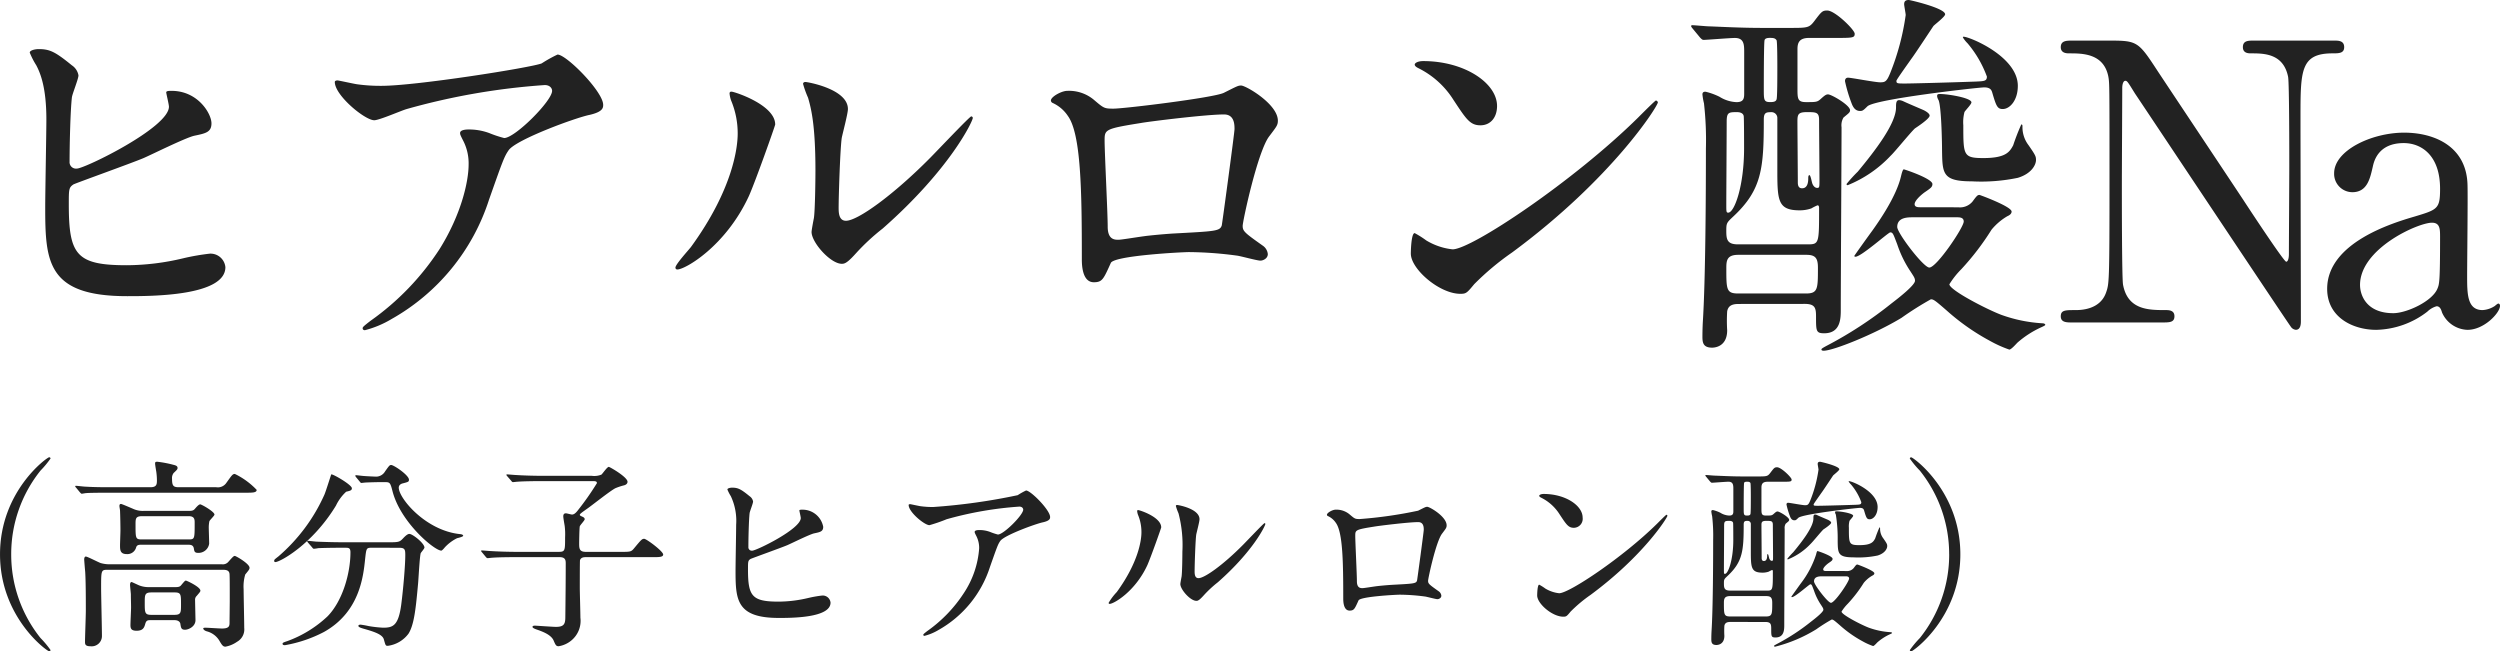
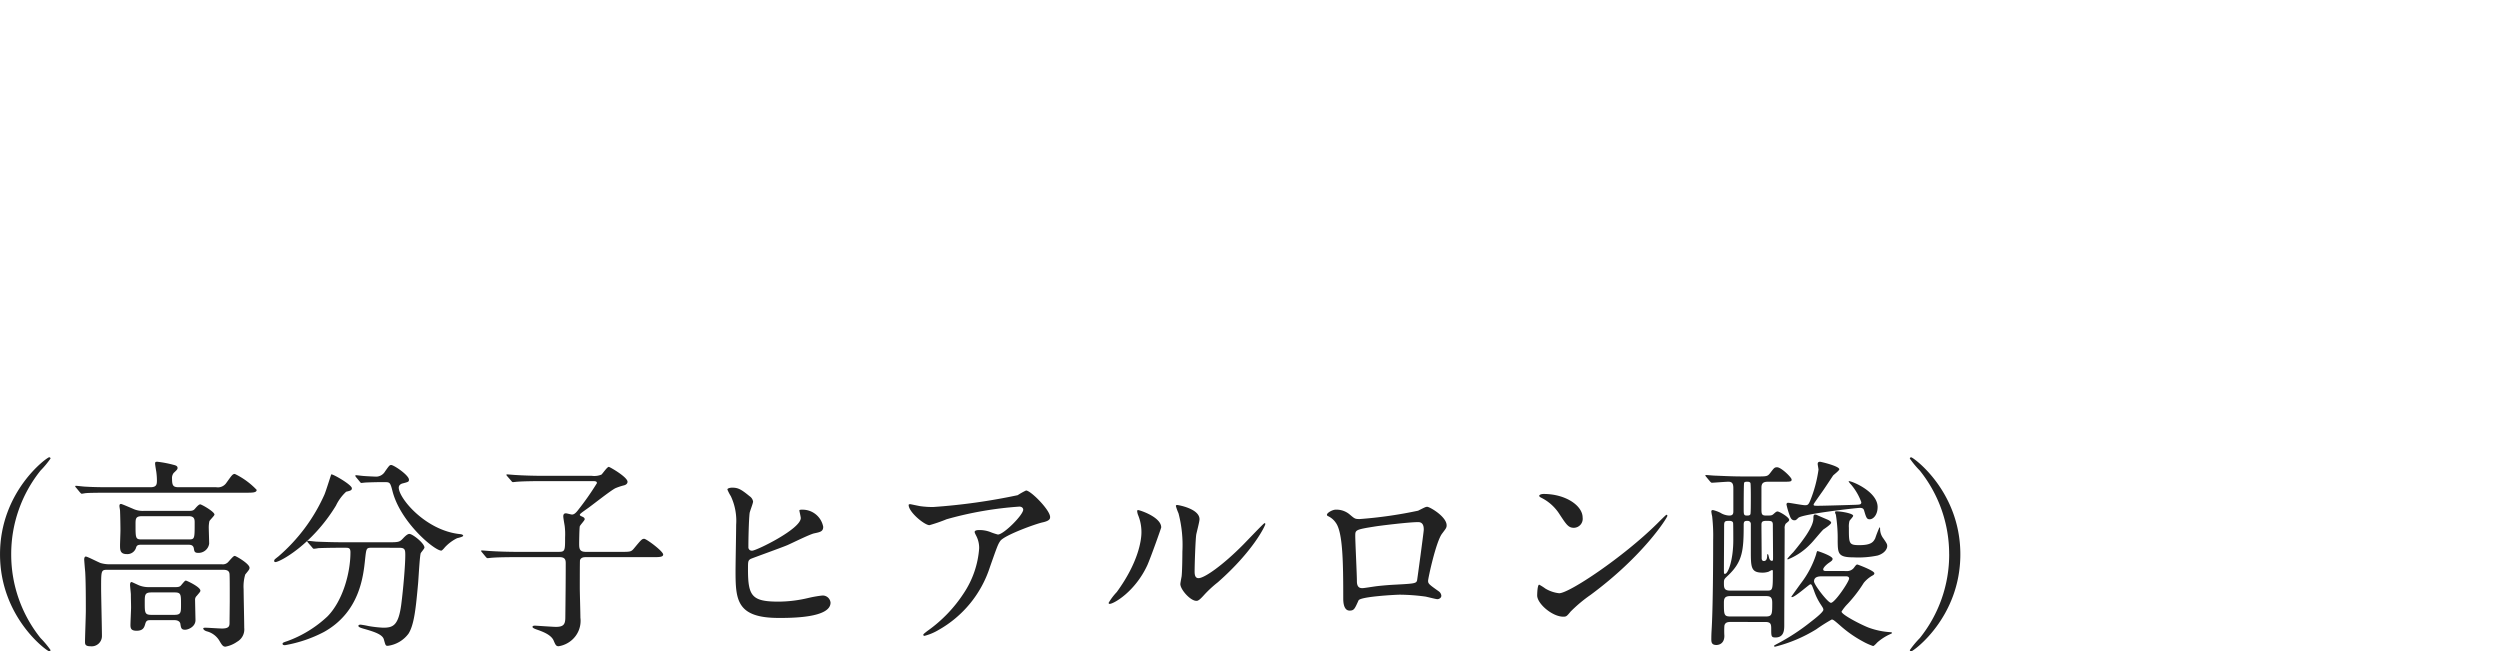
<svg xmlns="http://www.w3.org/2000/svg" width="355.627" height="92.654" viewBox="0 0 355.627 92.654">
  <g id="Group_479" data-name="Group 479" transform="translate(-276.068 -3603.13)">
-     <path id="Path_734" data-name="Path 734" d="M15.565-38.885c-.495,0-1.265.165-1.265.5a11.233,11.233,0,0,0,.935,1.815c.6,1.155,1.43,3.19,1.43,7.7,0,1.815-.165,10.45-.165,12.43,0,7.81.275,12.7,11.66,12.7,3.41,0,13.97,0,13.97-4.125a2.128,2.128,0,0,0-2.2-1.925,32.318,32.318,0,0,0-3.795.66,35.022,35.022,0,0,1-8.03.99c-7.2,0-8.25-1.485-8.25-8.69,0-2.09,0-2.365.66-2.805.275-.165,8.415-3.08,9.955-3.74,1.045-.44,5.995-2.915,7.26-3.19,1.595-.33,2.42-.5,2.42-1.76,0-1.375-1.925-4.62-5.665-4.62-.385,0-.77,0-.77.22,0,.165.385,1.705.385,2.035,0,2.97-11.99,8.8-13.09,8.8a.92.92,0,0,1-1.045-.99c0-2.31.11-7.2.33-9.13.055-.495.935-2.64.935-3.135a2.147,2.147,0,0,0-.935-1.43C17.93-38.5,17.16-38.885,15.565-38.885ZM58.08-34.43c-.275,0-.385.11-.385.22,0,1.925,4.29,5.445,5.61,5.445.715,0,3.85-1.375,4.62-1.595A96.287,96.287,0,0,1,87.56-33.77c.715,0,1.045.44,1.045.825,0,1.43-5.28,6.71-6.82,6.71a16.347,16.347,0,0,1-2.145-.715,8.293,8.293,0,0,0-2.97-.5c-.33,0-1.155.055-1.155.5,0,.22.055.33.5,1.21a7.03,7.03,0,0,1,.715,3.245c0,2.53-1.1,7.205-4.125,12.045A37.461,37.461,0,0,1,62.755-.22c-.99.77-1.1.88-1.1,1.045s.11.275.33.275A14.319,14.319,0,0,0,65.78-.495,30.032,30.032,0,0,0,79.64-17.49c1.925-5.445,2.145-6.1,2.805-7.04,1.155-1.54,9.57-4.62,11.5-5,1.925-.44,1.925-1.045,1.925-1.43,0-1.87-5.225-7.15-6.49-7.15A19.042,19.042,0,0,0,87.12-36.85c-1.54.605-17.875,3.19-22.77,3.19a23.925,23.925,0,0,1-3.465-.22C60.445-33.935,58.245-34.43,58.08-34.43Zm62.26,6.27c0-2.805-5.83-4.675-6.215-4.675-.22,0-.275.11-.275.275a4.082,4.082,0,0,0,.22.99,12.062,12.062,0,0,1,.935,4.73c0,1.815-.605,7.81-6.655,16.115-.44.55-2.2,2.475-2.2,2.915a.257.257,0,0,0,.275.275c1.1,0,6.875-3.3,10.175-10.45C117.535-20.075,120.34-28,120.34-28.16Zm9.68,19.8c.385-.055.88-.44,1.815-1.485a30.563,30.563,0,0,1,3.8-3.52c9.625-8.47,12.815-15.29,12.815-15.73a.237.237,0,0,0-.22-.22c-.22,0-4.9,4.95-5.83,5.885-5.28,5.335-10.34,8.965-11.99,8.965-.99,0-1.045-1.1-1.045-1.815,0-1.815.22-8.47.44-9.955.11-.6.88-3.465.88-4.125,0-2.86-5.775-3.85-6.05-3.85-.11,0-.33.055-.33.275a14.3,14.3,0,0,0,.715,1.98c.385,1.375,1.045,3.63,1.045,10.34,0,1.375-.055,5.72-.22,6.765-.055.275-.33,1.705-.33,1.98C125.51-11.33,128.425-8.085,130.02-8.36Zm38.445-22.055c-1.32,0-1.375-.055-2.8-1.265a5.5,5.5,0,0,0-3.795-1.265c-.77,0-2.31.825-2.31,1.375a.4.4,0,0,0,.22.33,5.165,5.165,0,0,1,2.2,1.87c1.87,2.585,1.98,10.725,1.98,20.35,0,.66,0,3.3,1.705,3.3,1.21,0,1.375-.44,2.42-2.75.495-1.045,10.175-1.54,11.11-1.54a53.713,53.713,0,0,1,6.82.5c.5.055,2.86.715,3.355.715.33,0,1.045-.275,1.045-.935a1.638,1.638,0,0,0-.66-1.155c-2.64-1.87-2.915-2.09-2.915-2.86,0-.66,2.145-10.67,3.795-12.76.99-1.32,1.21-1.54,1.21-2.2,0-2.365-4.565-5-5.225-5-.44,0-.605.11-2.475,1.045C182.655-31.955,170.005-30.415,168.465-30.415Zm15.73.825c1.485,0,1.485,1.485,1.485,2.09,0,.5-1.76,13.53-1.815,13.7-.275.825-.935.825-7.04,1.155-1.6.11-3.3.275-4.07.385-1.21.165-3.19.495-3.575.495-.55,0-1.54,0-1.54-1.87,0-1.925-.44-10.505-.44-12.21,0-1.6,0-1.7,5.17-2.53C173.635-28.6,181.61-29.59,184.2-29.59Zm38.83-1.21c0-3.245-4.62-6.38-10.5-6.38-.77,0-1.21.275-1.21.495s.275.385.495.5a12.388,12.388,0,0,1,5.005,4.51c1.815,2.75,2.365,3.63,3.85,3.63C222.09-28.05,223.025-29.15,223.025-30.8Zm22.88-.5a.353.353,0,0,0-.275-.275c-.11,0-1.65,1.54-2.53,2.42-9.13,9.02-23.705,18.755-26.4,18.755a9.1,9.1,0,0,1-3.74-1.265,13.693,13.693,0,0,0-1.65-1.045c-.495,0-.55,2.53-.55,2.915,0,2.2,4.07,5.72,7.04,5.72.825,0,.935-.11,1.98-1.375a38.408,38.408,0,0,1,5.39-4.51C239.47-20.515,245.9-30.8,245.9-31.3ZM266.8-2.64c1.485,0,1.6.605,1.6,1.815,0,2.035,0,2.365,1.155,2.365,2.365,0,2.365-2.145,2.365-3.41,0-4.125.11-22.22.11-25.9a2.138,2.138,0,0,1,.275-1.375c.715-.605.935-.715.935-1.045,0-.715-2.64-2.255-3.135-2.255-.275,0-.5.165-1.045.66-.495.44-.66.44-2.09.44-1.21,0-1.21-.495-1.21-1.98v-5.555c0-.935.275-1.595,1.65-1.595h3.575c2.64,0,2.915,0,2.915-.6,0-.55-2.8-3.3-3.9-3.3-.715,0-.825.165-1.87,1.54-.715.935-.99.935-3.52.935h-3.85c-3.08,0-5.94-.165-7.535-.22-.385,0-2.09-.165-2.42-.165-.055,0-.165,0-.165.11s0,.11.22.385l1.045,1.265c.22.22.33.33.5.33.385,0,3.795-.275,4.455-.275,1.32,0,1.32.99,1.32,2.035v5.94c0,.715-.165,1.155-1.1,1.155a4.939,4.939,0,0,1-2.42-.77,9.544,9.544,0,0,0-1.98-.715c-.22,0-.44.055-.44.385a8.646,8.646,0,0,0,.22,1.265,46.24,46.24,0,0,1,.275,6.435c0,6.435-.055,18.7-.44,24.695-.055,1.045-.055,1.925-.055,2.09,0,.825.11,1.54,1.375,1.54.165,0,2.145,0,2.145-2.475a22.025,22.025,0,0,1,0-2.695c.165-.88.825-1.045,1.65-1.045Zm-9.515-8.47c-1.54,0-1.65-.715-1.65-1.925,0-1.1.055-1.155.99-2.035,4.07-3.8,4.345-6.82,4.345-13.8,0-.99.33-1.045,1.1-1.045a.831.831,0,0,1,.825.77V-22c0,4.62,0,6.05,3.19,6.05a5.015,5.015,0,0,0,1.65-.275,6.566,6.566,0,0,1,.88-.44c.22,0,.22.275.22.44,0,4.95,0,5.115-1.6,5.115Zm4.565-20.24c-.88,0-.88-.33-.88-1.87,0-.605,0-6.655.11-6.93.055-.275.44-.33.715-.33.44,0,.77,0,.99.33.11.165.11,3.355.11,3.685,0,1.6,0,4.51-.11,4.73C262.68-31.35,262.185-31.35,261.855-31.35Zm5.225,1.43c1.32,0,1.76,0,1.76,1.1,0,1.32.055,7.26.055,8.47,0,1.1,0,1.21-.33,1.21s-.605-.33-.715-.715c-.055-.165-.22-1.1-.385-1.1s-.165.33-.165.385c0,.385,0,1.485-.88,1.485-.605,0-.605-.6-.605-.88,0-1.375-.055-7.425-.055-8.69C265.76-29.59,265.87-29.92,267.08-29.92Zm-9.955,0c.165,0,.88,0,.99.55.055.22.055,4.18.055,4.62,0,5.335-1.375,9.13-2.255,9.13-.275,0-.275-.11-.275-1.21,0-1.65.055-9.9.055-11.77C255.7-29.865,255.97-29.92,257.125-29.92Zm9.9,20.3c1.265,0,1.65.44,1.65,1.815,0,3.025,0,3.685-1.7,3.685h-9.625c-1.705,0-1.705-.55-1.705-3.63,0-1.1.11-1.87,1.705-1.87ZM283.25-16.39c-.33,0-.825,0-.825-.44s.715-1.155,1.375-1.65c.88-.605,1.155-.77,1.155-1.21,0-.77-3.96-2.09-4.07-2.09-.165,0-.33.715-.385.935-.66,2.915-3.135,6.435-4.07,7.755-.33.44-2.585,3.575-2.585,3.63s.055.11.165.11c.825,0,4.675-3.465,4.95-3.465.385,0,.44.275.99,1.7A15.941,15.941,0,0,0,281.875-7.2c.385.605.605.88.605,1.265,0,.605-2.145,2.31-3.3,3.19a56.813,56.813,0,0,1-9.35,6.105c-.6.33-.66.385-.66.495s.11.165.33.165c1.32,0,7.15-2.31,11.055-4.675a45.437,45.437,0,0,1,4.18-2.64c.385,0,.605.165,2.255,1.6a31.746,31.746,0,0,0,6.105,4.29,17.224,17.224,0,0,0,2.8,1.265c.275,0,.99-.825,1.155-.99a13.9,13.9,0,0,1,3.3-2.145c.11-.055.66-.275.66-.385,0-.165-.275-.22-.385-.22a20.734,20.734,0,0,1-5.885-1.21c-2.035-.77-7.37-3.52-7.37-4.345a11.92,11.92,0,0,1,1.7-2.145,37.015,37.015,0,0,0,4.29-5.61,8.409,8.409,0,0,1,2.255-1.925c.385-.165.605-.385.605-.66,0-.715-4.51-2.365-4.565-2.365-.275,0-.385.11-.99.935a2.319,2.319,0,0,1-2.035.825Zm5.17,1.43c.385,0,.99,0,.99.605,0,.825-3.85,6.545-4.895,6.545-.825,0-4.565-4.895-4.565-5.775,0-1.375,1.485-1.375,2.255-1.375Zm-2.7-17.49c-.22.165,0,.66.11.825.385.88.495,5.775.495,7.15.055,3.3.055,4.4,4.235,4.4a25.488,25.488,0,0,0,6.545-.5c1.98-.6,2.585-1.87,2.585-2.53,0-.5-.055-.66-1.045-2.09a4.23,4.23,0,0,1-.88-2.7c0-.11,0-.275-.165-.275a30.97,30.97,0,0,0-1.155,2.97c-.5.935-1.045,1.815-4.235,1.815-2.86,0-2.86-.385-2.86-4.675a5.661,5.661,0,0,1,.165-1.87c.11-.22.99-1.1.99-1.375C290.51-32.065,285.945-32.67,285.725-32.45Zm-4.62-1.54c-1.155,0-1.265,0-1.265-.385,0-.165,1.87-2.75,2.09-3.08.55-.715,3.135-4.675,3.19-4.73.275-.275,1.65-1.32,1.65-1.65,0-.88-5-2.035-5.17-2.035-.44,0-.66.165-.66.6,0,.22.22,1.32.22,1.54a35,35,0,0,1-2.2,8.25c-.495,1.21-.715,1.32-1.43,1.32s-4.125-.66-4.565-.66c-.275,0-.44.165-.44.5a20.943,20.943,0,0,0,.935,3.135c.22.6.55,1.1,1.21,1.1.33,0,.44-.055,1.045-.66,1.1-1.045,15.84-2.695,16.61-2.695.88,0,1.045.385,1.155.77.55,1.87.715,2.31,1.485,2.31.99,0,2.145-1.21,2.145-3.3,0-4.18-6.875-6.985-7.7-6.985-.11,0-.11,0-.11.11a4.338,4.338,0,0,0,.66.825,15.654,15.654,0,0,1,2.75,4.73c0,.66-.385.66-1.65.715C286.33-34.1,281.82-33.99,281.105-33.99Zm-.275,2.53a1.6,1.6,0,0,0-.605-.165c-.44,0-.44.5-.44,1.045,0,2.31-3.025,6.215-5.445,9.13a20.056,20.056,0,0,0-1.6,1.76.176.176,0,0,0,.165.165,17.239,17.239,0,0,0,6.105-4.18c.55-.5,2.86-3.355,3.465-3.9.33-.22,2.09-1.375,2.09-1.815,0-.33-.605-.66-.825-.77C283.36-30.36,281.27-31.24,280.83-31.46ZM317.625,0c1.045,0,1.76,0,1.76-.88s-.825-.88-1.265-.88c-2.365,0-5.39,0-6.05-3.63-.165-1.045-.165-11.99-.165-14.19s.055-11.77.055-13.75c0-.6.165-1.045.44-1.045s.385.22,1.375,1.815C314.05-32.175,335.61.22,335.94.605a.96.96,0,0,0,.715.44c.715,0,.715-.935.715-1.21,0-4.565-.055-24.915-.055-29.04,0-6.6,0-9.075,4.565-9.075.88,0,1.65,0,1.65-.88,0-.935-.825-.935-1.43-.935H330.66c-.77,0-1.54,0-1.54.935,0,.88.825.88,1.155.88,1.815,0,4.62,0,5.28,3.355.165.99.165,10.725.165,12.7,0,1.925-.055,10.945-.055,12.485,0,.715-.165,1.1-.385,1.1-.33,0-5.39-7.7-6.105-8.8-3.355-5.06-8.745-13.145-12.1-18.2-2.805-4.29-2.915-4.455-6.875-4.455h-5.335c-.825,0-1.65,0-1.65.935,0,.88.88.88,1.21.88,1.87,0,4.9,0,5.555,3.3.165.935.165.99.165,14.85,0,14.575-.055,14.63-.495,15.895-.88,2.475-3.685,2.475-4.4,2.475-1.375,0-2.035,0-2.035.88s.825.88,1.65.88Zm34.43-27c-4.62,0-9.955,2.53-9.955,5.775a2.608,2.608,0,0,0,2.585,2.695c2.145,0,2.53-1.98,2.915-3.63.165-.77.77-3.355,4.4-3.355,2.53,0,5.17,1.76,5.17,6.49,0,2.86-.33,2.97-3.63,3.96-3.19.935-12.43,3.74-12.43,10.285,0,4.07,3.685,5.83,6.985,5.83a12.322,12.322,0,0,0,7.26-2.585,3.085,3.085,0,0,1,1.32-.77c.495,0,.66.5.77.88a4.09,4.09,0,0,0,3.63,2.475c2.365,0,4.62-2.42,4.62-3.41,0-.275-.165-.33-.275-.33a2.3,2.3,0,0,0-.44.33,3.536,3.536,0,0,1-1.76.6c-2.2,0-2.2-2.31-2.2-4.895,0-2.035.11-11,.055-12.87C360.965-25.025,356.4-27,352.055-27ZM350.515-1.32c-3.795,0-4.73-2.53-4.73-4.015,0-5.17,8.25-8.855,10.23-8.855,1.155,0,1.155.935,1.155,2.035,0,6.49-.11,6.71-.385,7.37C356.015-2.97,352.385-1.32,350.515-1.32Z" transform="translate(266 3649)" fill="#222" />
    <path id="Path_737" data-name="Path 737" d="M21.663-11.02a18.992,18.992,0,0,1,4.176-11.919A13.37,13.37,0,0,0,27.26-24.65a.193.193,0,0,0-.2-.174c-.29,0-6.989,4.814-6.989,13.8s6.7,13.8,6.989,13.8a.193.193,0,0,0,.2-.174A13.37,13.37,0,0,0,25.839.9,18.992,18.992,0,0,1,21.663-11.02Zm25.056-1.363c.435,0,.841,0,.928.551.058.406.116.609.609.609a1.528,1.528,0,0,0,1.566-1.305c0-.377-.058-2-.058-2.32a4.426,4.426,0,0,1,.087-.87c.058-.174.725-.783.725-.957,0-.406-1.827-1.45-2.03-1.45-.174,0-.435.261-.754.638-.2.232-.377.29-.87.29h-6.38a3.273,3.273,0,0,1-1.6-.319c-.145-.058-1.537-.667-1.653-.667-.232,0-.232.2-.232.319,0,.087.087.551.087.638.029.638.058,2.117.058,2.813,0,.319-.058,1.8-.058,2.088,0,.667,0,1.276.957,1.276a1.292,1.292,0,0,0,1.334-.957c.116-.377.435-.377.812-.377Zm.2-4.06c.841,0,.841.493.841.957,0,2.291,0,2.349-.87,2.349h-6.7c-.841,0-.841-.2-.841-2.117,0-.841,0-1.189.957-1.189Zm-2.03,14.79c.58,0,.812.29.841.551.087.58.145.812.667.812.464,0,1.479-.435,1.479-1.363,0-.145-.058-2.61-.058-2.871a.725.725,0,0,1,.232-.58c.493-.58.522-.609.522-.754,0-.522-1.943-1.421-2.059-1.421s-.174.058-.638.609c-.2.261-.377.319-.9.319H41.267A3.711,3.711,0,0,1,39.9-6.583c-.087-.029-1.073-.493-1.1-.493-.2,0-.232.232-.232.406,0,.2.116,1.189.116,1.363,0,.638.029,1.276.029,1.856,0,.377-.087,2.117-.087,2.465,0,.464.058.841.87.841.957,0,1.1-.493,1.247-1.015.145-.493.377-.493.812-.493Zm0-3.944c.928,0,.928.261.928,1.74,0,1.1,0,1.45-.928,1.45H41.615c-.957,0-.957-.29-.957-1.74,0-1.1,0-1.45.957-1.45Zm.638-14.964c-.783,0-.986-.174-.986-1.189a1.173,1.173,0,0,1,.232-.841c.493-.464.551-.522.551-.725,0-.319-.377-.377-.7-.464a15.792,15.792,0,0,0-2.175-.406c-.232,0-.319.029-.319.261,0,.174.145,1.015.174,1.189a9.6,9.6,0,0,1,.087,1.218c0,.609-.087.957-.957.957H36.134c-1.363,0-2.581,0-4-.087-.174,0-1.073-.116-1.276-.116a.077.077,0,0,0-.087.087c0,.029,0,.058.116.174l.551.667c.116.116.174.2.261.2s.522-.087.609-.087c.29-.029,1.131-.058,3.683-.058H55.013c.986,0,1.566,0,1.566-.406a10.7,10.7,0,0,0-3.1-2.262c-.319,0-.406.145-1.218,1.276a1.448,1.448,0,0,1-1.45.609ZM51.736-8.816c.377,0,.957,0,.986.638.029.406.029,1.682.029,3.741,0,.493-.029,2.639-.029,3.074,0,.493,0,.9-1.073.9-.377,0-2.059-.116-2.349-.116-.116,0-.319,0-.319.116,0,.087.116.29.522.406a2.946,2.946,0,0,1,1.74,1.276c.406.7.551.9.9.9a4.229,4.229,0,0,0,1.653-.7A2.009,2.009,0,0,0,54.81-.551c0-.87-.087-4.727-.087-5.51a5.92,5.92,0,0,1,.232-2.088c.551-.667.609-.754.609-.957,0-.58-1.943-1.682-2.088-1.682s-.232.058-.9.812a1.033,1.033,0,0,1-.928.377H35.641a4.59,4.59,0,0,1-1.247-.174c-.348-.116-1.885-.928-2.117-.928-.2,0-.232.29-.232.406,0,.145.116,1.508.145,1.8.087,1.508.087,3.915.087,5.51,0,.7-.116,3.741-.116,4.379,0,.348,0,.667.783.667A1.457,1.457,0,0,0,34.568.58c0-1.073-.116-5.8-.116-6.757,0-2.552,0-2.639.9-2.639ZM76.85-11.948c.812,0,.87.261.87,1.044,0,1.479-.29,4.843-.58,7.076C76.734-.841,75.951-.58,74.559-.58A16.918,16.918,0,0,1,72.5-.812a11.34,11.34,0,0,0-1.131-.2c-.058,0-.319,0-.319.174s.319.29.957.464C73.515.058,74.5.435,74.675,1.1c.232.812.232.9.551.9A4.371,4.371,0,0,0,78.184.261c.812-1.3,1.044-3.683,1.363-7.192.058-.667.232-3.973.377-4.263.058-.116.522-.638.522-.783,0-.609-1.682-1.943-2.146-1.943-.2,0-.464.174-.9.638-.464.493-.609.551-1.914.551H69.136c-1.363,0-2.552-.029-3.973-.087-.2,0-1.073-.116-1.276-.116-.087,0-.116.029-.116.087,0,.029.029.058.116.174l.58.667c.087.116.145.2.261.2a5.123,5.123,0,0,0,.609-.087c.522-.029,1.914-.058,2.987-.058h.87c.435,0,.725,0,.725.638,0,3.016-1.131,6.96-3.277,9.135a16.6,16.6,0,0,1-5.713,3.509c-.522.174-.667.232-.667.377,0,.2.261.2.348.2A18.891,18.891,0,0,0,66.149.029c5.046-2.813,5.6-7.83,5.858-10.382.174-1.537.174-1.6.928-1.6Zm-1.972-9.338c.667,0,.725.116,1.044,1.363,1.16,4.379,5.945,8.381,6.931,8.381.087,0,.406-.348.464-.435a5.991,5.991,0,0,1,1.769-1.334c.116-.029.87-.2.87-.348,0-.174-.348-.232-.435-.232-4.9-.493-8.729-5.1-8.729-6.612,0-.435.435-.58.58-.609.783-.2.87-.232.87-.522,0-.638-2.146-2.088-2.523-2.088-.232,0-.29.087-.87.9a1.484,1.484,0,0,1-1.218.754c-.2,0-1.421-.058-1.74-.087-.174,0-1.015-.116-1.189-.116-.058,0-.087.029-.087.058a.313.313,0,0,0,.087.2l.551.667c.116.145.145.174.232.174s.493-.058.58-.058c.609-.029,1.6-.058,2.32-.058Zm-7.685-1.1c-.029,0-.783,2.465-.986,2.9a25.01,25.01,0,0,1-6.525,8.758c-.551.435-.609.464-.609.638a.154.154,0,0,0,.174.174c.638,0,5.249-2.494,8.613-8.033a6.409,6.409,0,0,1,1.45-1.972c.609-.145.812-.2.812-.493C70.122-20.909,67.4-22.475,67.193-22.388Zm26.651,11.02c-1.624,0-3.132-.058-3.973-.116-.2,0-1.1-.087-1.276-.087-.029,0-.087,0-.087.058s0,.058.116.2l.551.667c.116.116.145.174.261.174.087,0,.522-.058.609-.058,1.015-.087,2.958-.087,3.654-.087h5.974c.841,0,.87.464.87.9,0,2.494-.029,5.133-.058,7.656,0,.986-.232,1.363-1.334,1.363-.464,0-2.784-.174-3.016-.174-.116,0-.319.029-.319.174,0,.174.406.319.928.493.435.174,1.74.609,2.088,1.479.261.609.348.783.7.783a3.742,3.742,0,0,0,1.8-.812A3.617,3.617,0,0,0,102.631-2c0-.667-.087-3.625-.087-4.234,0-.522,0-3.828.029-3.944.145-.435.609-.435.812-.435h9.483c.957,0,1.537,0,1.537-.377,0-.464-2.378-2.233-2.7-2.233s-.435.145-1.45,1.363c-.406.493-.551.493-1.856.493h-4.988c-.87,0-.957-.406-.957-1.131,0-.435.029-2.2.087-2.494.058-.2.7-.841.7-1.015,0-.232-.232-.319-.493-.435-.058-.029-.2-.087-.2-.2,0-.145.493-.464.928-.783.7-.464,3.509-2.726,4.176-3.016a8.528,8.528,0,0,1,1.131-.377c.29-.058.551-.232.551-.522,0-.667-2.523-2.117-2.668-2.117-.232,0-.87.957-1.044,1.1a2.673,2.673,0,0,1-1.363.174H97.469c-1.653,0-3.161-.058-4-.116-.2,0-1.073-.087-1.276-.087-.029,0-.087,0-.087.058s0,.058.116.2l.58.667c.087.116.145.174.232.174.116,0,.522-.058.638-.058.7-.058,2.233-.087,3.654-.087h6.9c.493,0,.754,0,.754.29a39.563,39.563,0,0,1-2.726,3.886c-.29.377-.551.58-.812.58-.145,0-.725-.174-.87-.174-.261,0-.377.145-.377.435,0,.232.174,1.189.2,1.363a9.352,9.352,0,0,1,.058,1.624c0,1.856,0,2.059-.9,2.059ZM124.207-20.5c-.261,0-.667.087-.667.261a5.923,5.923,0,0,0,.493.957,8.239,8.239,0,0,1,.754,4.06c0,.957-.087,5.51-.087,6.554,0,4.118.145,6.7,6.148,6.7,1.8,0,7.366,0,7.366-2.175a1.122,1.122,0,0,0-1.16-1.015,17.04,17.04,0,0,0-2,.348,18.466,18.466,0,0,1-4.234.522c-3.8,0-4.35-.783-4.35-4.582,0-1.1,0-1.247.348-1.479.145-.087,4.437-1.624,5.249-1.972.551-.232,3.161-1.537,3.828-1.682.841-.174,1.276-.261,1.276-.928a2.986,2.986,0,0,0-2.987-2.436c-.2,0-.406,0-.406.116,0,.087.2.9.2,1.073,0,1.566-6.322,4.64-6.9,4.64a.485.485,0,0,1-.551-.522c0-1.218.058-3.8.174-4.814.029-.261.493-1.392.493-1.653a1.132,1.132,0,0,0-.493-.754C125.454-20.3,125.048-20.5,124.207-20.5Zm25.317,2.349c-.145,0-.2.058-.2.116,0,1.015,2.262,2.871,2.958,2.871a22.107,22.107,0,0,0,2.436-.841,50.77,50.77,0,0,1,10.353-1.8c.377,0,.551.232.551.435,0,.754-2.784,3.538-3.6,3.538a8.619,8.619,0,0,1-1.131-.377,4.372,4.372,0,0,0-1.566-.261c-.174,0-.609.029-.609.261,0,.116.029.174.261.638a3.707,3.707,0,0,1,.377,1.711A13.236,13.236,0,0,1,157.18-5.51a19.752,19.752,0,0,1-5.191,5.394c-.522.406-.58.464-.58.551s.058.145.174.145a7.55,7.55,0,0,0,2-.841,15.835,15.835,0,0,0,7.308-8.961c1.015-2.871,1.131-3.219,1.479-3.712.609-.812,5.046-2.436,6.061-2.639,1.015-.232,1.015-.551,1.015-.754,0-.986-2.755-3.77-3.422-3.77a10.041,10.041,0,0,0-1.189.667,86.407,86.407,0,0,1-12.006,1.682A12.615,12.615,0,0,1,151-17.864C150.771-17.893,149.611-18.154,149.524-18.154Zm35.728,3.306c0-1.479-3.074-2.465-3.277-2.465-.116,0-.145.058-.145.145a2.152,2.152,0,0,0,.116.522,6.36,6.36,0,0,1,.493,2.494c0,.957-.319,4.118-3.509,8.5a8.212,8.212,0,0,0-1.16,1.537.135.135,0,0,0,.145.145c.58,0,3.625-1.74,5.365-5.51C183.773-10.585,185.252-14.761,185.252-14.848Zm5.1,10.44c.2-.029.464-.232.957-.783a16.113,16.113,0,0,1,2-1.856c5.075-4.466,6.757-8.062,6.757-8.294a.125.125,0,0,0-.116-.116c-.116,0-2.581,2.61-3.074,3.1-2.784,2.813-5.452,4.727-6.322,4.727-.522,0-.551-.58-.551-.957,0-.957.116-4.466.232-5.249.058-.319.464-1.827.464-2.175,0-1.508-3.045-2.03-3.19-2.03-.058,0-.174.029-.174.145a7.538,7.538,0,0,0,.377,1.044,17.781,17.781,0,0,1,.551,5.452c0,.725-.029,3.016-.116,3.567-.029.145-.174.9-.174,1.044C187.978-5.974,189.515-4.263,190.356-4.408Zm23.171-11.629c-.7,0-.725-.029-1.479-.667a2.9,2.9,0,0,0-2-.667c-.406,0-1.218.435-1.218.725a.21.21,0,0,0,.116.174,2.723,2.723,0,0,1,1.16.986c.986,1.363,1.044,5.655,1.044,10.73,0,.348,0,1.74.9,1.74.638,0,.725-.232,1.276-1.45.261-.551,5.365-.812,5.858-.812a28.321,28.321,0,0,1,3.6.261c.261.029,1.508.377,1.769.377.174,0,.551-.145.551-.493a.864.864,0,0,0-.348-.609c-1.392-.986-1.537-1.1-1.537-1.508,0-.348,1.131-5.626,2-6.728.522-.7.638-.812.638-1.16,0-1.247-2.407-2.639-2.755-2.639-.232,0-.319.058-1.305.551A61.671,61.671,0,0,1,213.527-16.037Zm8.294.435c.783,0,.783.783.783,1.1,0,.261-.928,7.134-.957,7.221-.145.435-.493.435-3.712.609-.841.058-1.74.145-2.146.2-.638.087-1.682.261-1.885.261-.29,0-.812,0-.812-.986,0-1.015-.232-5.539-.232-6.438,0-.841,0-.9,2.726-1.334C216.253-15.08,220.458-15.6,221.821-15.6ZM245.2-16.24c0-1.711-2.436-3.364-5.539-3.364-.406,0-.638.145-.638.261s.145.2.261.261a6.532,6.532,0,0,1,2.639,2.378c.957,1.45,1.247,1.914,2.03,1.914A1.281,1.281,0,0,0,245.2-16.24Zm12.064-.261a.186.186,0,0,0-.145-.145c-.058,0-.87.812-1.334,1.276-4.814,4.756-12.5,9.889-13.92,9.889a4.8,4.8,0,0,1-1.972-.667,7.22,7.22,0,0,0-.87-.551c-.261,0-.29,1.334-.29,1.537,0,1.16,2.146,3.016,3.712,3.016.435,0,.493-.058,1.044-.725a20.252,20.252,0,0,1,2.842-2.378C253.866-10.817,257.259-16.24,257.259-16.5Zm13.92,15.109c.783,0,.841.319.841.957,0,1.073,0,1.247.609,1.247,1.247,0,1.247-1.131,1.247-1.8,0-2.175.058-11.716.058-13.659a1.127,1.127,0,0,1,.145-.725c.377-.319.493-.377.493-.551,0-.377-1.392-1.189-1.653-1.189-.145,0-.261.087-.551.348-.261.232-.348.232-1.1.232-.638,0-.638-.261-.638-1.044V-20.5c0-.493.145-.841.87-.841h1.885c1.392,0,1.537,0,1.537-.319,0-.29-1.479-1.74-2.059-1.74-.377,0-.435.087-.986.812-.377.493-.522.493-1.856.493h-2.03c-1.624,0-3.132-.087-3.973-.116-.2,0-1.1-.087-1.276-.087-.029,0-.087,0-.087.058s0,.058.116.2l.551.667c.116.116.174.174.261.174.2,0,2-.145,2.349-.145.7,0,.7.522.7,1.073v3.132c0,.377-.087.609-.58.609a2.6,2.6,0,0,1-1.276-.406,5.032,5.032,0,0,0-1.044-.377c-.116,0-.232.029-.232.2a4.56,4.56,0,0,0,.116.667,24.379,24.379,0,0,1,.145,3.393c0,3.393-.029,9.86-.232,13.021-.029.551-.029,1.015-.029,1.1,0,.435.058.812.725.812.087,0,1.131,0,1.131-1.305a11.61,11.61,0,0,1,0-1.421c.087-.464.435-.551.87-.551Zm-5.017-4.466c-.812,0-.87-.377-.87-1.015,0-.58.029-.609.522-1.073,2.146-2,2.291-3.6,2.291-7.279,0-.522.174-.551.58-.551a.438.438,0,0,1,.435.406v3.77c0,2.436,0,3.19,1.682,3.19a2.644,2.644,0,0,0,.87-.145,3.464,3.464,0,0,1,.464-.232c.116,0,.116.145.116.232,0,2.61,0,2.7-.841,2.7Zm2.407-10.672c-.464,0-.464-.174-.464-.986,0-.319,0-3.509.058-3.654.029-.145.232-.174.377-.174.232,0,.406,0,.522.174.058.087.058,1.769.058,1.943,0,.841,0,2.378-.058,2.494C269-16.53,268.743-16.53,268.569-16.53Zm2.755.754c.7,0,.928,0,.928.58,0,.7.029,3.828.029,4.466,0,.58,0,.638-.174.638s-.319-.174-.377-.377c-.029-.087-.116-.58-.2-.58s-.087.174-.087.2c0,.2,0,.783-.464.783-.319,0-.319-.319-.319-.464,0-.725-.029-3.915-.029-4.582C270.628-15.6,270.686-15.776,271.324-15.776Zm-5.249,0c.087,0,.464,0,.522.29.029.116.029,2.2.029,2.436,0,2.813-.725,4.814-1.189,4.814-.145,0-.145-.058-.145-.638,0-.87.029-5.22.029-6.206C265.321-15.747,265.466-15.776,266.075-15.776Zm5.22,10.7c.667,0,.87.232.87.957,0,1.6,0,1.943-.9,1.943h-5.075c-.9,0-.9-.29-.9-1.914,0-.58.058-.986.9-.986Zm8.555-3.567c-.174,0-.435,0-.435-.232s.377-.609.725-.87c.464-.319.609-.406.609-.638,0-.406-2.088-1.1-2.146-1.1-.087,0-.174.377-.2.493A13.624,13.624,0,0,1,276.254-6.9c-.174.232-1.363,1.885-1.363,1.914s.029.058.087.058c.435,0,2.465-1.827,2.61-1.827.2,0,.232.145.522.9A8.407,8.407,0,0,0,279.125-3.8c.2.319.319.464.319.667,0,.319-1.131,1.218-1.74,1.682a29.955,29.955,0,0,1-4.93,3.219c-.319.174-.348.2-.348.261s.058.087.174.087a20.822,20.822,0,0,0,5.829-2.465,23.954,23.954,0,0,1,2.2-1.392c.2,0,.319.087,1.189.841a16.739,16.739,0,0,0,3.219,2.262,9.082,9.082,0,0,0,1.479.667c.145,0,.522-.435.609-.522a7.329,7.329,0,0,1,1.74-1.131c.058-.029.348-.145.348-.2,0-.087-.145-.116-.2-.116a10.932,10.932,0,0,1-3.1-.638c-1.073-.406-3.886-1.856-3.886-2.291a6.285,6.285,0,0,1,.9-1.131,19.519,19.519,0,0,0,2.262-2.958,4.434,4.434,0,0,1,1.189-1.015c.2-.087.319-.2.319-.348,0-.377-2.378-1.247-2.407-1.247-.145,0-.2.058-.522.493a1.223,1.223,0,0,1-1.073.435Zm2.726.754c.2,0,.522,0,.522.319,0,.435-2.03,3.451-2.581,3.451-.435,0-2.407-2.581-2.407-3.045,0-.725.783-.725,1.189-.725Zm-1.421-9.222c-.116.087,0,.348.058.435a21.575,21.575,0,0,1,.261,3.77c.029,1.74.029,2.32,2.233,2.32a13.439,13.439,0,0,0,3.451-.261c1.044-.319,1.363-.986,1.363-1.334,0-.261-.029-.348-.551-1.1a2.23,2.23,0,0,1-.464-1.421c0-.058,0-.145-.087-.145a16.333,16.333,0,0,0-.609,1.566c-.261.493-.551.957-2.233.957-1.508,0-1.508-.2-1.508-2.465a2.984,2.984,0,0,1,.087-.986c.058-.116.522-.58.522-.725C283.678-16.907,281.271-17.226,281.155-17.11Zm-2.436-.812c-.609,0-.667,0-.667-.2,0-.087.986-1.45,1.1-1.624.29-.377,1.653-2.465,1.682-2.494.145-.145.87-.7.87-.87,0-.464-2.639-1.073-2.726-1.073-.232,0-.348.087-.348.319,0,.116.116.7.116.812a18.454,18.454,0,0,1-1.16,4.35c-.261.638-.377.7-.754.7s-2.175-.348-2.407-.348c-.145,0-.232.087-.232.261a11.043,11.043,0,0,0,.493,1.653c.116.319.29.58.638.58.174,0,.232-.029.551-.348.58-.551,8.352-1.421,8.758-1.421.464,0,.551.2.609.406.29.986.377,1.218.783,1.218.522,0,1.131-.638,1.131-1.74,0-2.2-3.625-3.683-4.06-3.683-.058,0-.058,0-.058.058a2.286,2.286,0,0,0,.348.435,8.254,8.254,0,0,1,1.45,2.494c0,.348-.2.348-.87.377C281.474-17.98,279.1-17.922,278.719-17.922Zm-.145,1.334a.841.841,0,0,0-.319-.087c-.232,0-.232.261-.232.551,0,1.218-1.6,3.277-2.871,4.814a10.571,10.571,0,0,0-.841.928.093.093,0,0,0,.087.087,9.09,9.09,0,0,0,3.219-2.2c.29-.261,1.508-1.769,1.827-2.059.174-.116,1.1-.725,1.1-.957,0-.174-.319-.348-.435-.406C279.908-16.008,278.806-16.472,278.574-16.588Zm18.763,5.568A18.992,18.992,0,0,1,293.161.9,13.369,13.369,0,0,0,291.74,2.61a.193.193,0,0,0,.2.174c.29,0,6.989-4.814,6.989-13.8s-6.7-13.8-6.989-13.8a.193.193,0,0,0-.2.174,13.369,13.369,0,0,0,1.421,1.711A18.992,18.992,0,0,1,297.337-11.02Z" transform="translate(256 3693)" fill="#222" />
  </g>
</svg>